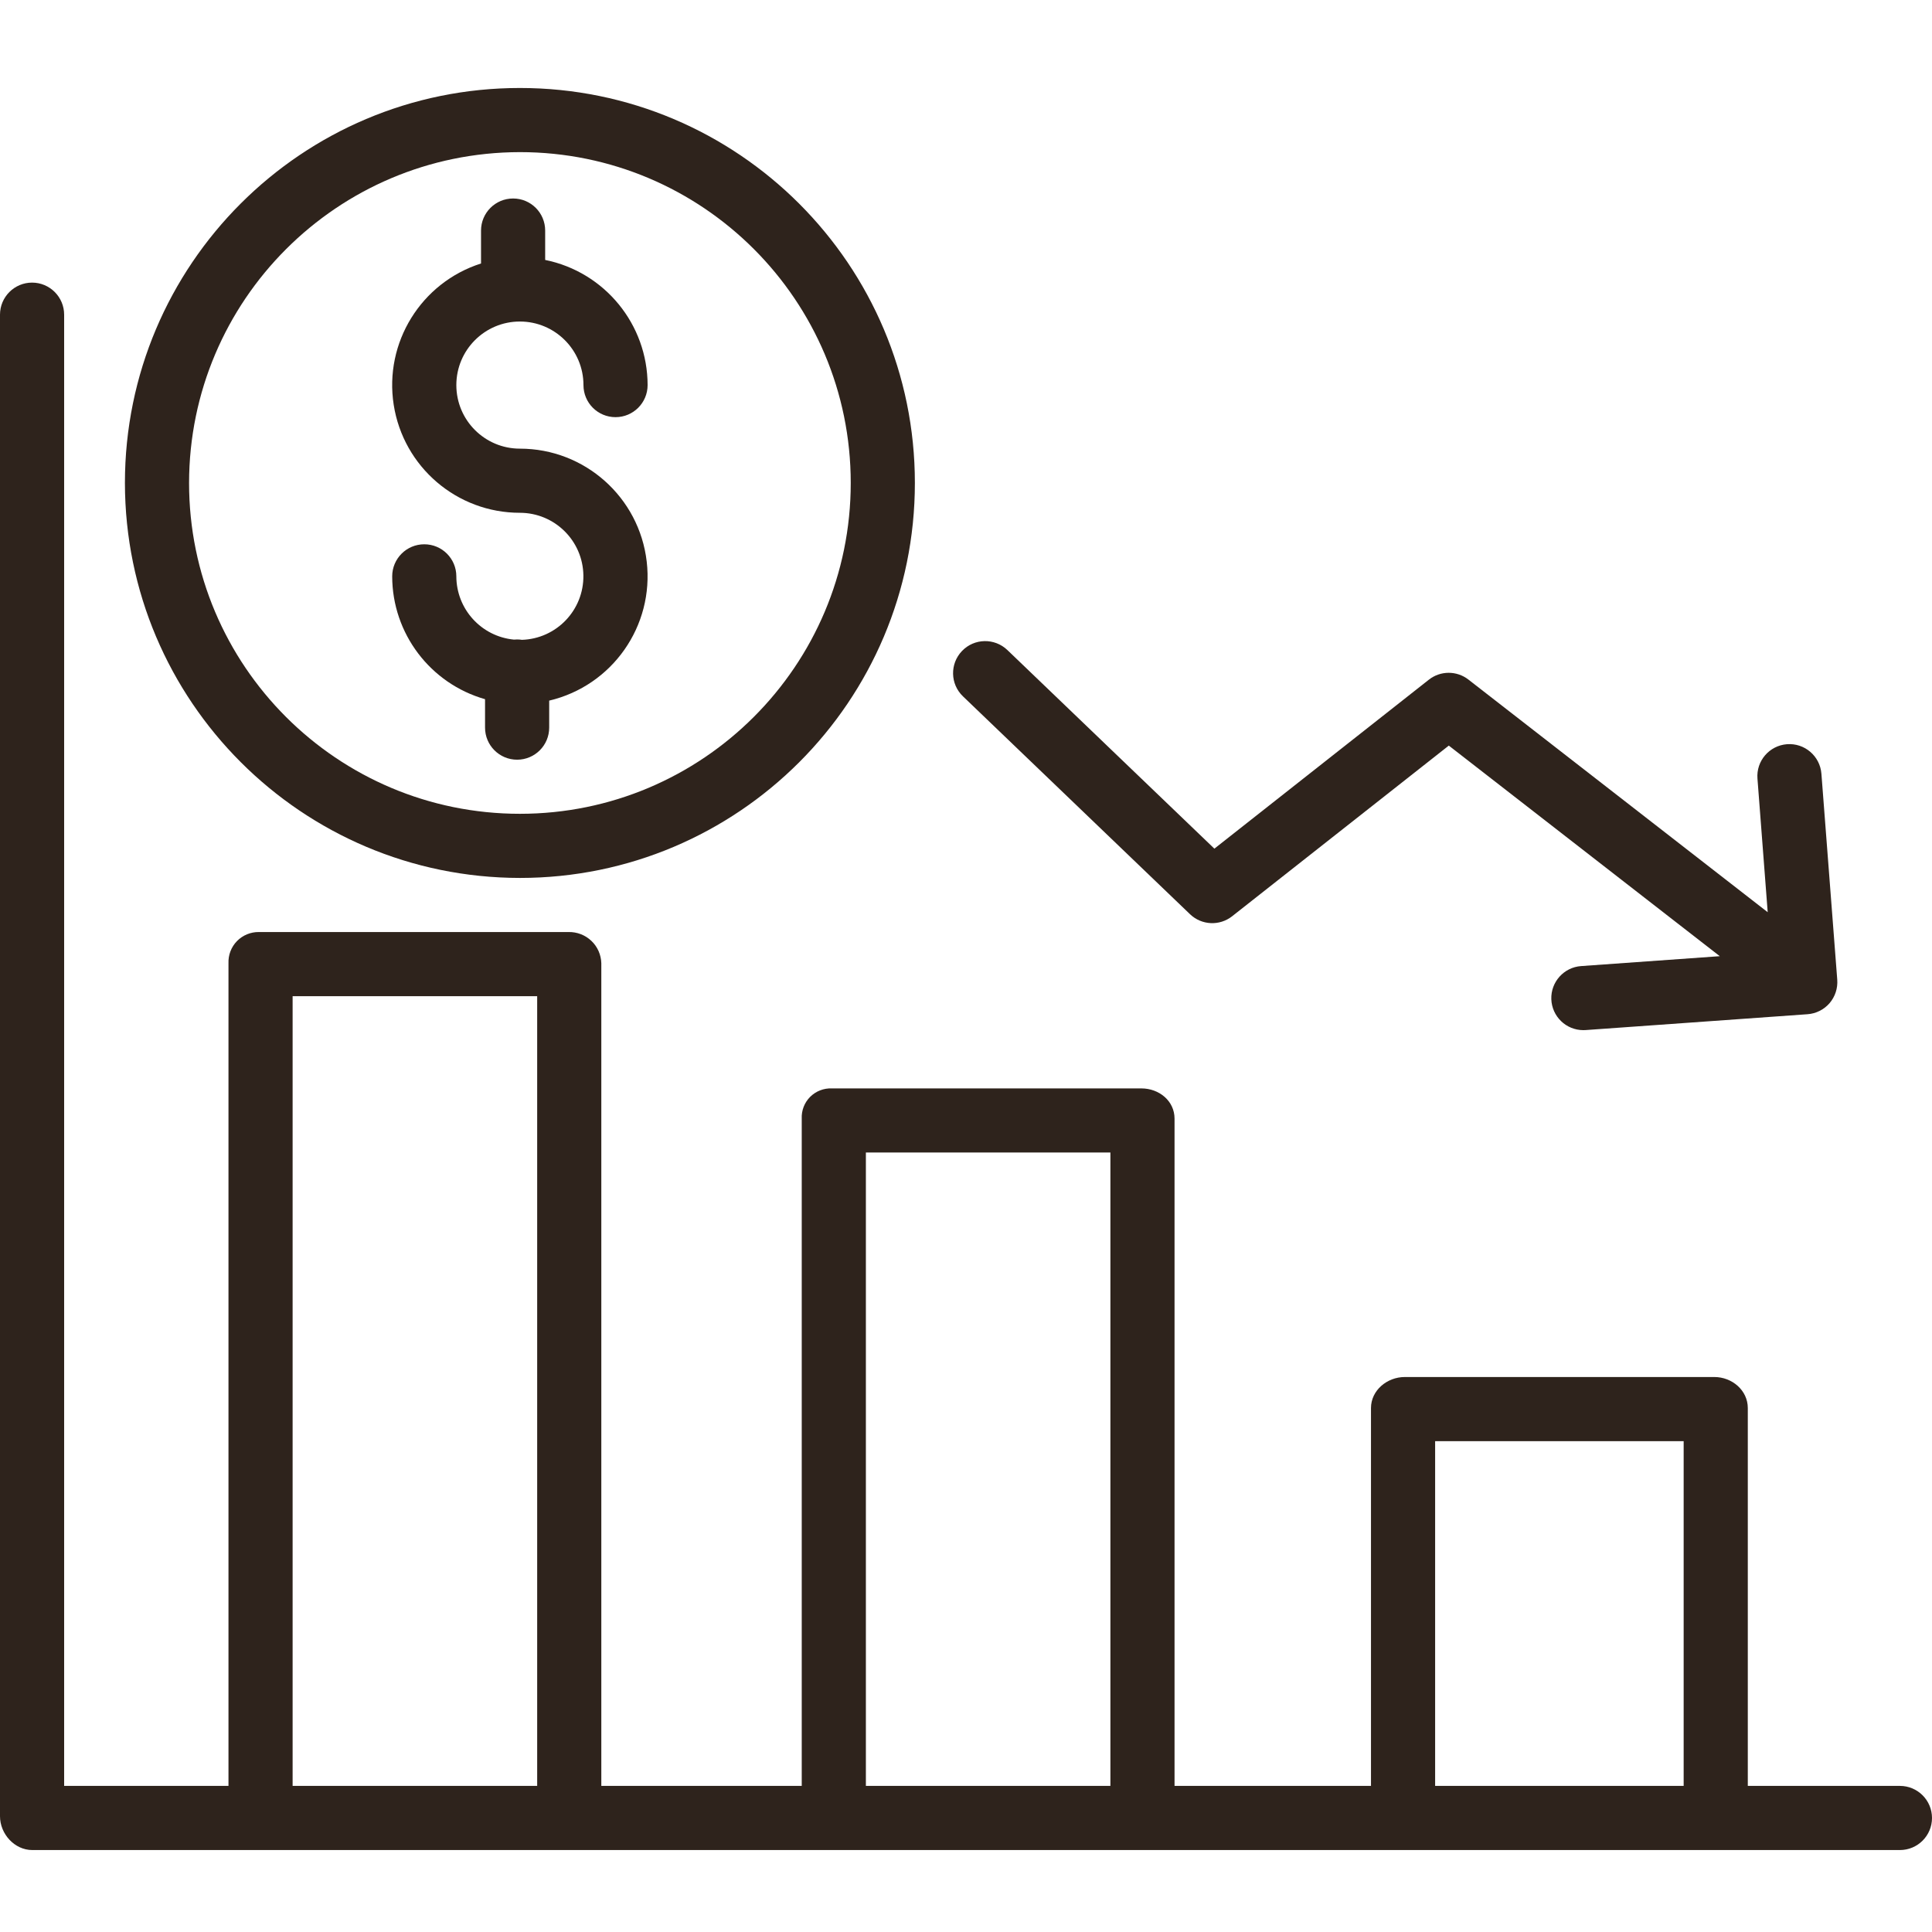
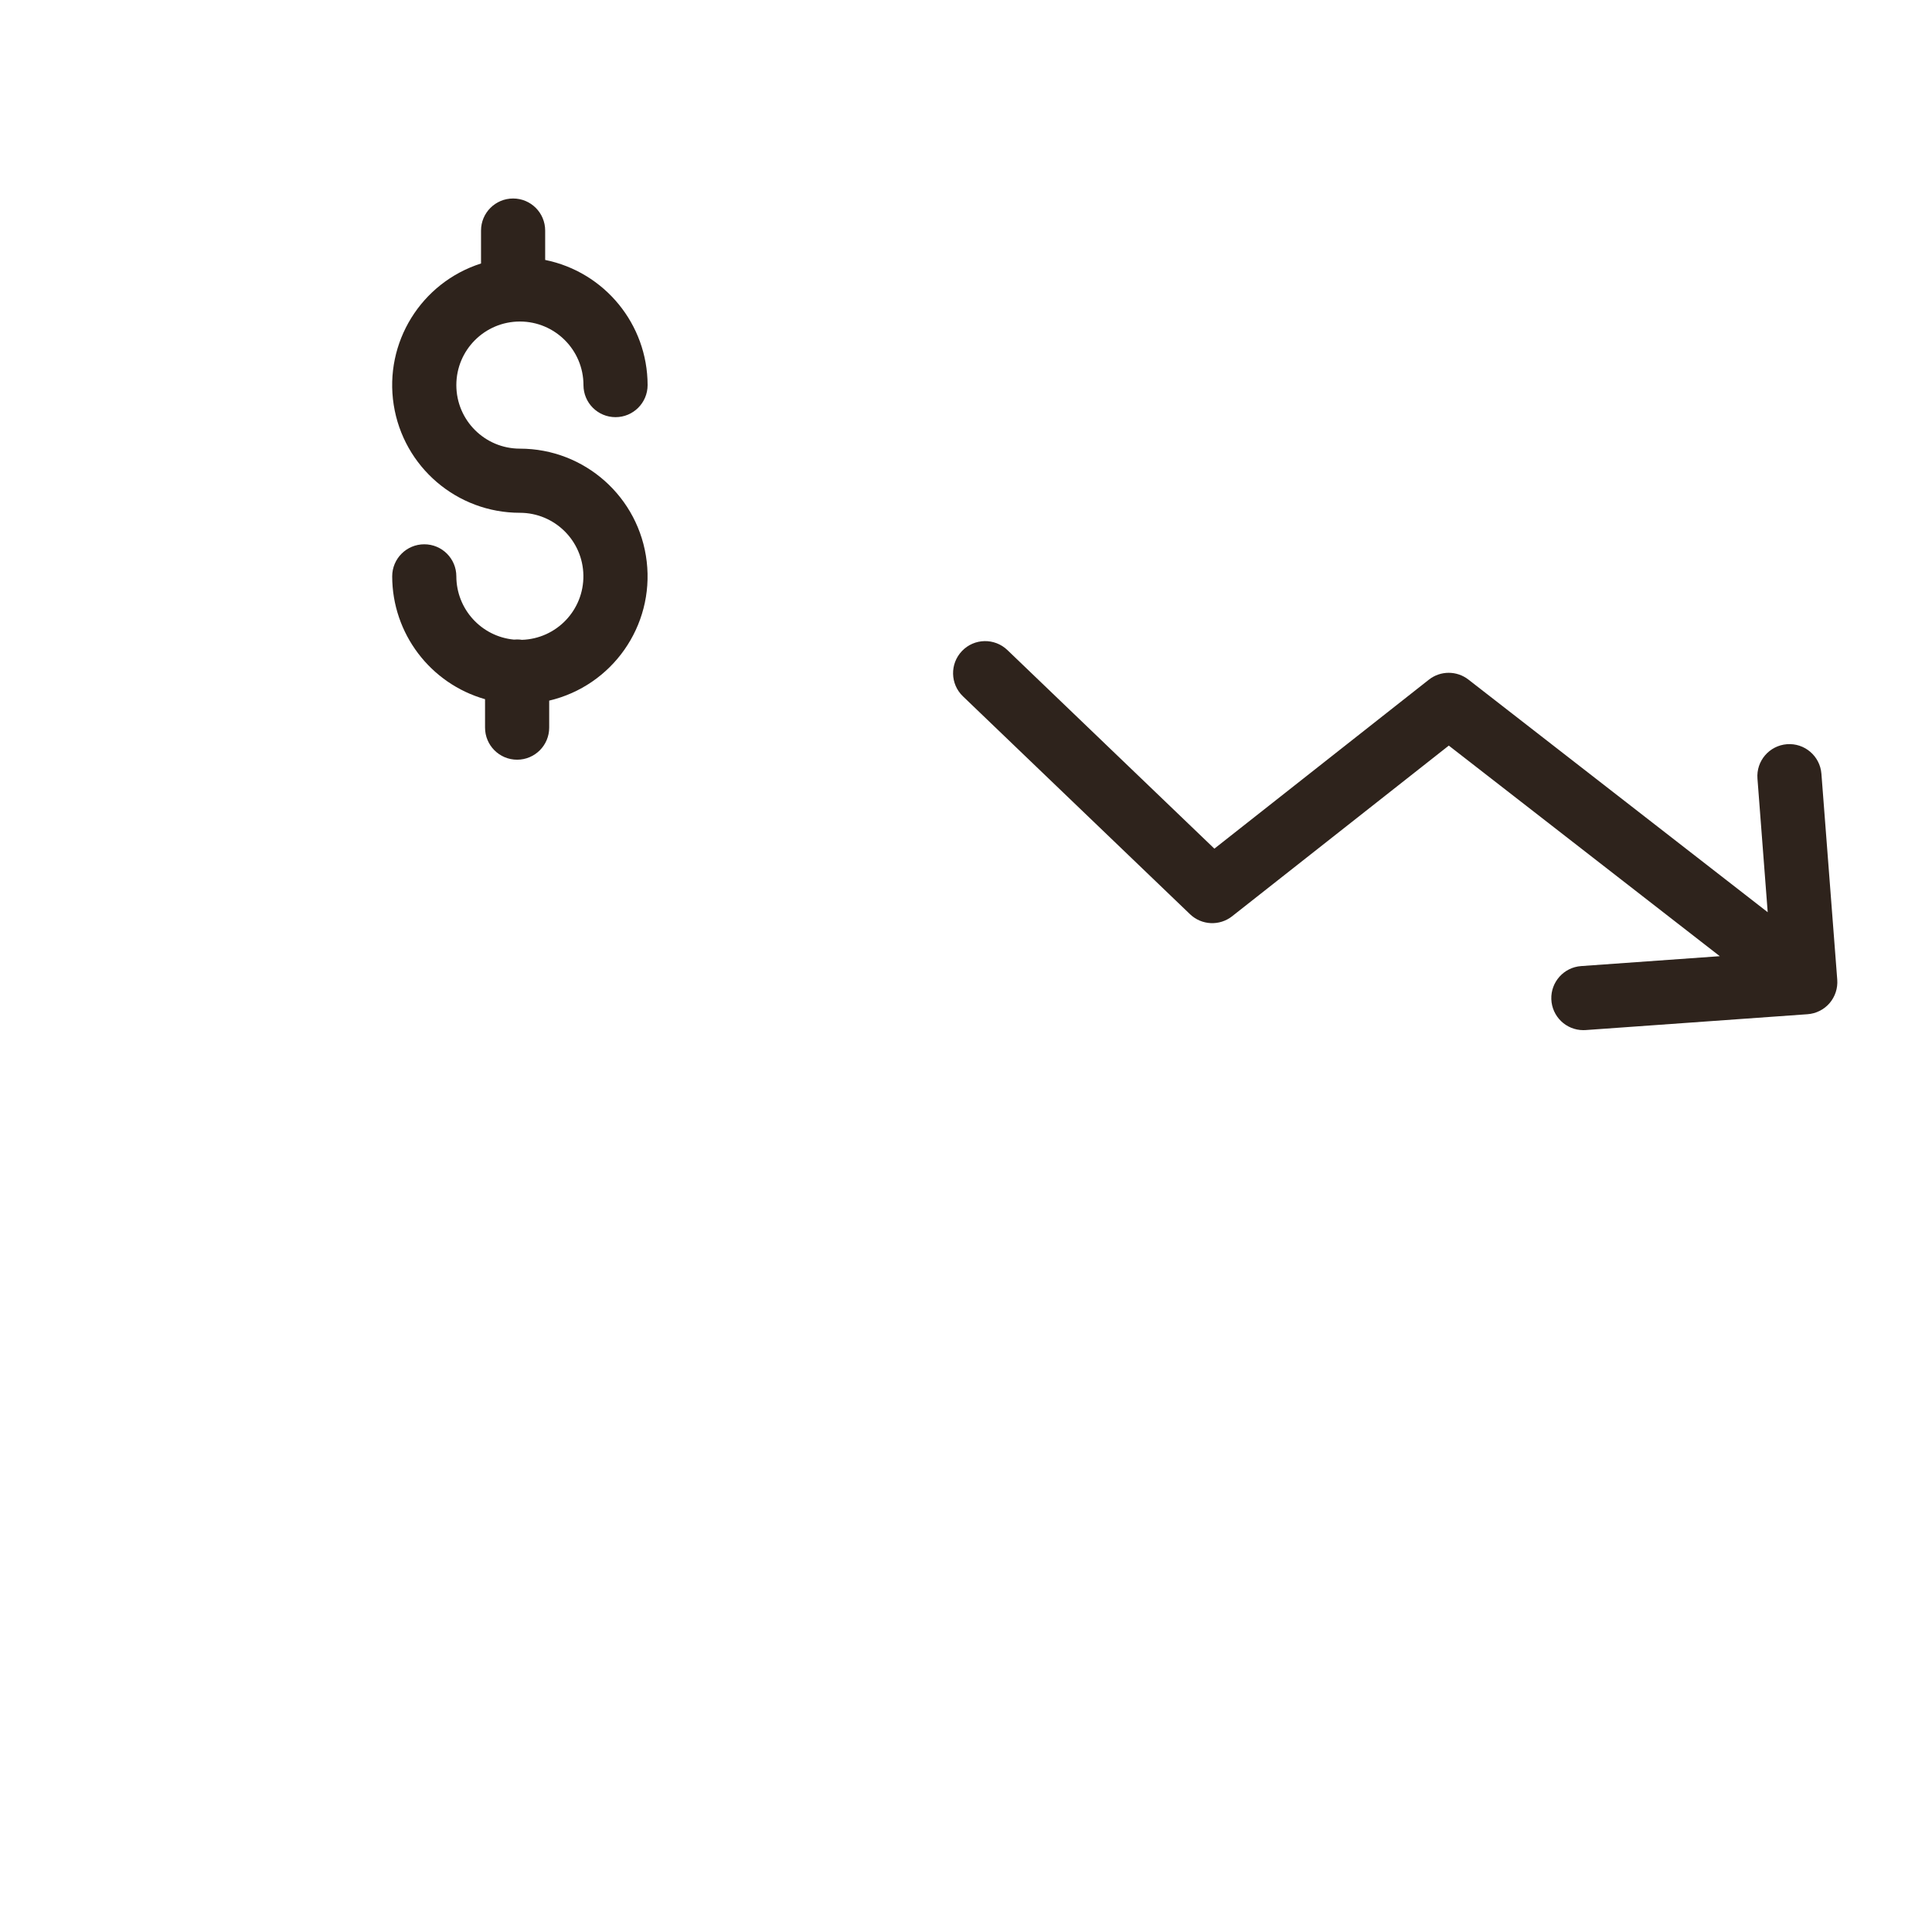
<svg xmlns="http://www.w3.org/2000/svg" width="50" height="50" viewBox="0 0 50 50" fill="none">
  <path d="M30.799 23.661C31.098 23.947 31.562 23.969 31.887 23.713L37.495 19.296L44.508 24.746L40.919 25.002C40.473 25.034 40.133 25.413 40.148 25.859C40.164 26.306 40.53 26.66 40.977 26.66C40.997 26.66 41.017 26.659 41.037 26.658L46.779 26.248C46.999 26.232 47.205 26.129 47.349 25.962C47.493 25.794 47.564 25.576 47.548 25.356L47.138 20.024C47.102 19.567 46.703 19.225 46.246 19.26C45.789 19.296 45.447 19.694 45.483 20.151L45.748 23.608L38.002 17.587C37.701 17.353 37.278 17.354 36.979 17.59L31.428 21.963L26.071 16.823C25.74 16.506 25.214 16.516 24.897 16.847C24.579 17.178 24.59 17.704 24.921 18.021L30.799 23.661Z" fill="#2E231C" />
-   <path d="M49.17 46.219H45.233V36.44C45.233 35.982 44.826 35.637 44.367 35.637H36.356C35.898 35.637 35.481 35.982 35.481 36.44V46.219H30.397V28.95C30.397 28.492 29.998 28.168 29.54 28.168H21.529C21.319 28.159 21.115 28.239 20.966 28.387C20.818 28.536 20.739 28.741 20.749 28.95V46.219H15.562V24.929C15.556 24.709 15.464 24.5 15.304 24.349C15.145 24.198 14.932 24.116 14.712 24.121H6.701C6.488 24.118 6.282 24.203 6.133 24.355C5.984 24.508 5.905 24.715 5.913 24.929V46.219H1.66V8.144C1.66 7.686 1.288 7.314 0.83 7.314C0.372 7.314 0 7.686 0 8.144V47.004C0 47.462 0.376 47.879 0.835 47.879H49.17C49.628 47.879 50 47.508 50 47.049C50 46.591 49.628 46.219 49.17 46.219ZM7.573 46.219V25.781H13.902V46.219H7.573ZM22.409 46.219V29.827H28.737V46.219H22.409ZM37.141 46.219V37.297H43.573V46.219H37.141Z" fill="#2E231C" />
  <path d="M13.503 16.558C13.463 16.552 13.423 16.549 13.383 16.549C13.355 16.549 13.328 16.55 13.3 16.553C12.456 16.472 11.812 15.764 11.81 14.916C11.81 14.457 11.439 14.086 10.98 14.086C10.522 14.086 10.15 14.457 10.15 14.916C10.152 16.393 11.133 17.69 12.553 18.095V18.831C12.553 19.29 12.925 19.661 13.383 19.661C13.841 19.661 14.213 19.29 14.213 18.831V18.132C15.846 17.747 16.931 16.2 16.737 14.534C16.544 12.868 15.133 11.611 13.455 11.611C12.546 11.611 11.81 10.875 11.81 9.966C11.81 9.058 12.546 8.321 13.455 8.321C14.363 8.321 15.1 9.058 15.1 9.966C15.1 10.425 15.471 10.796 15.93 10.796C16.388 10.796 16.76 10.425 16.76 9.966C16.758 8.394 15.65 7.04 14.109 6.727V5.967C14.109 5.508 13.738 5.137 13.279 5.137C12.821 5.137 12.449 5.508 12.449 5.967V6.819C10.898 7.314 9.938 8.866 10.189 10.476C10.44 12.085 11.826 13.272 13.455 13.271C14.353 13.272 15.085 13.993 15.098 14.891C15.111 15.79 14.401 16.532 13.503 16.559V16.558Z" fill="#2E231C" />
-   <path d="M13.455 22.721C19.1 22.721 23.677 18.145 23.677 12.499C23.677 6.854 19.1 2.277 13.455 2.277C7.809 2.277 3.233 6.854 3.233 12.499C3.239 18.142 7.812 22.715 13.455 22.721ZM13.455 3.937C18.184 3.937 22.017 7.771 22.017 12.499C22.017 17.228 18.184 21.061 13.455 21.061C8.726 21.061 4.893 17.228 4.893 12.499C4.898 7.773 8.728 3.943 13.455 3.937Z" fill="#2E231C" />
</svg>